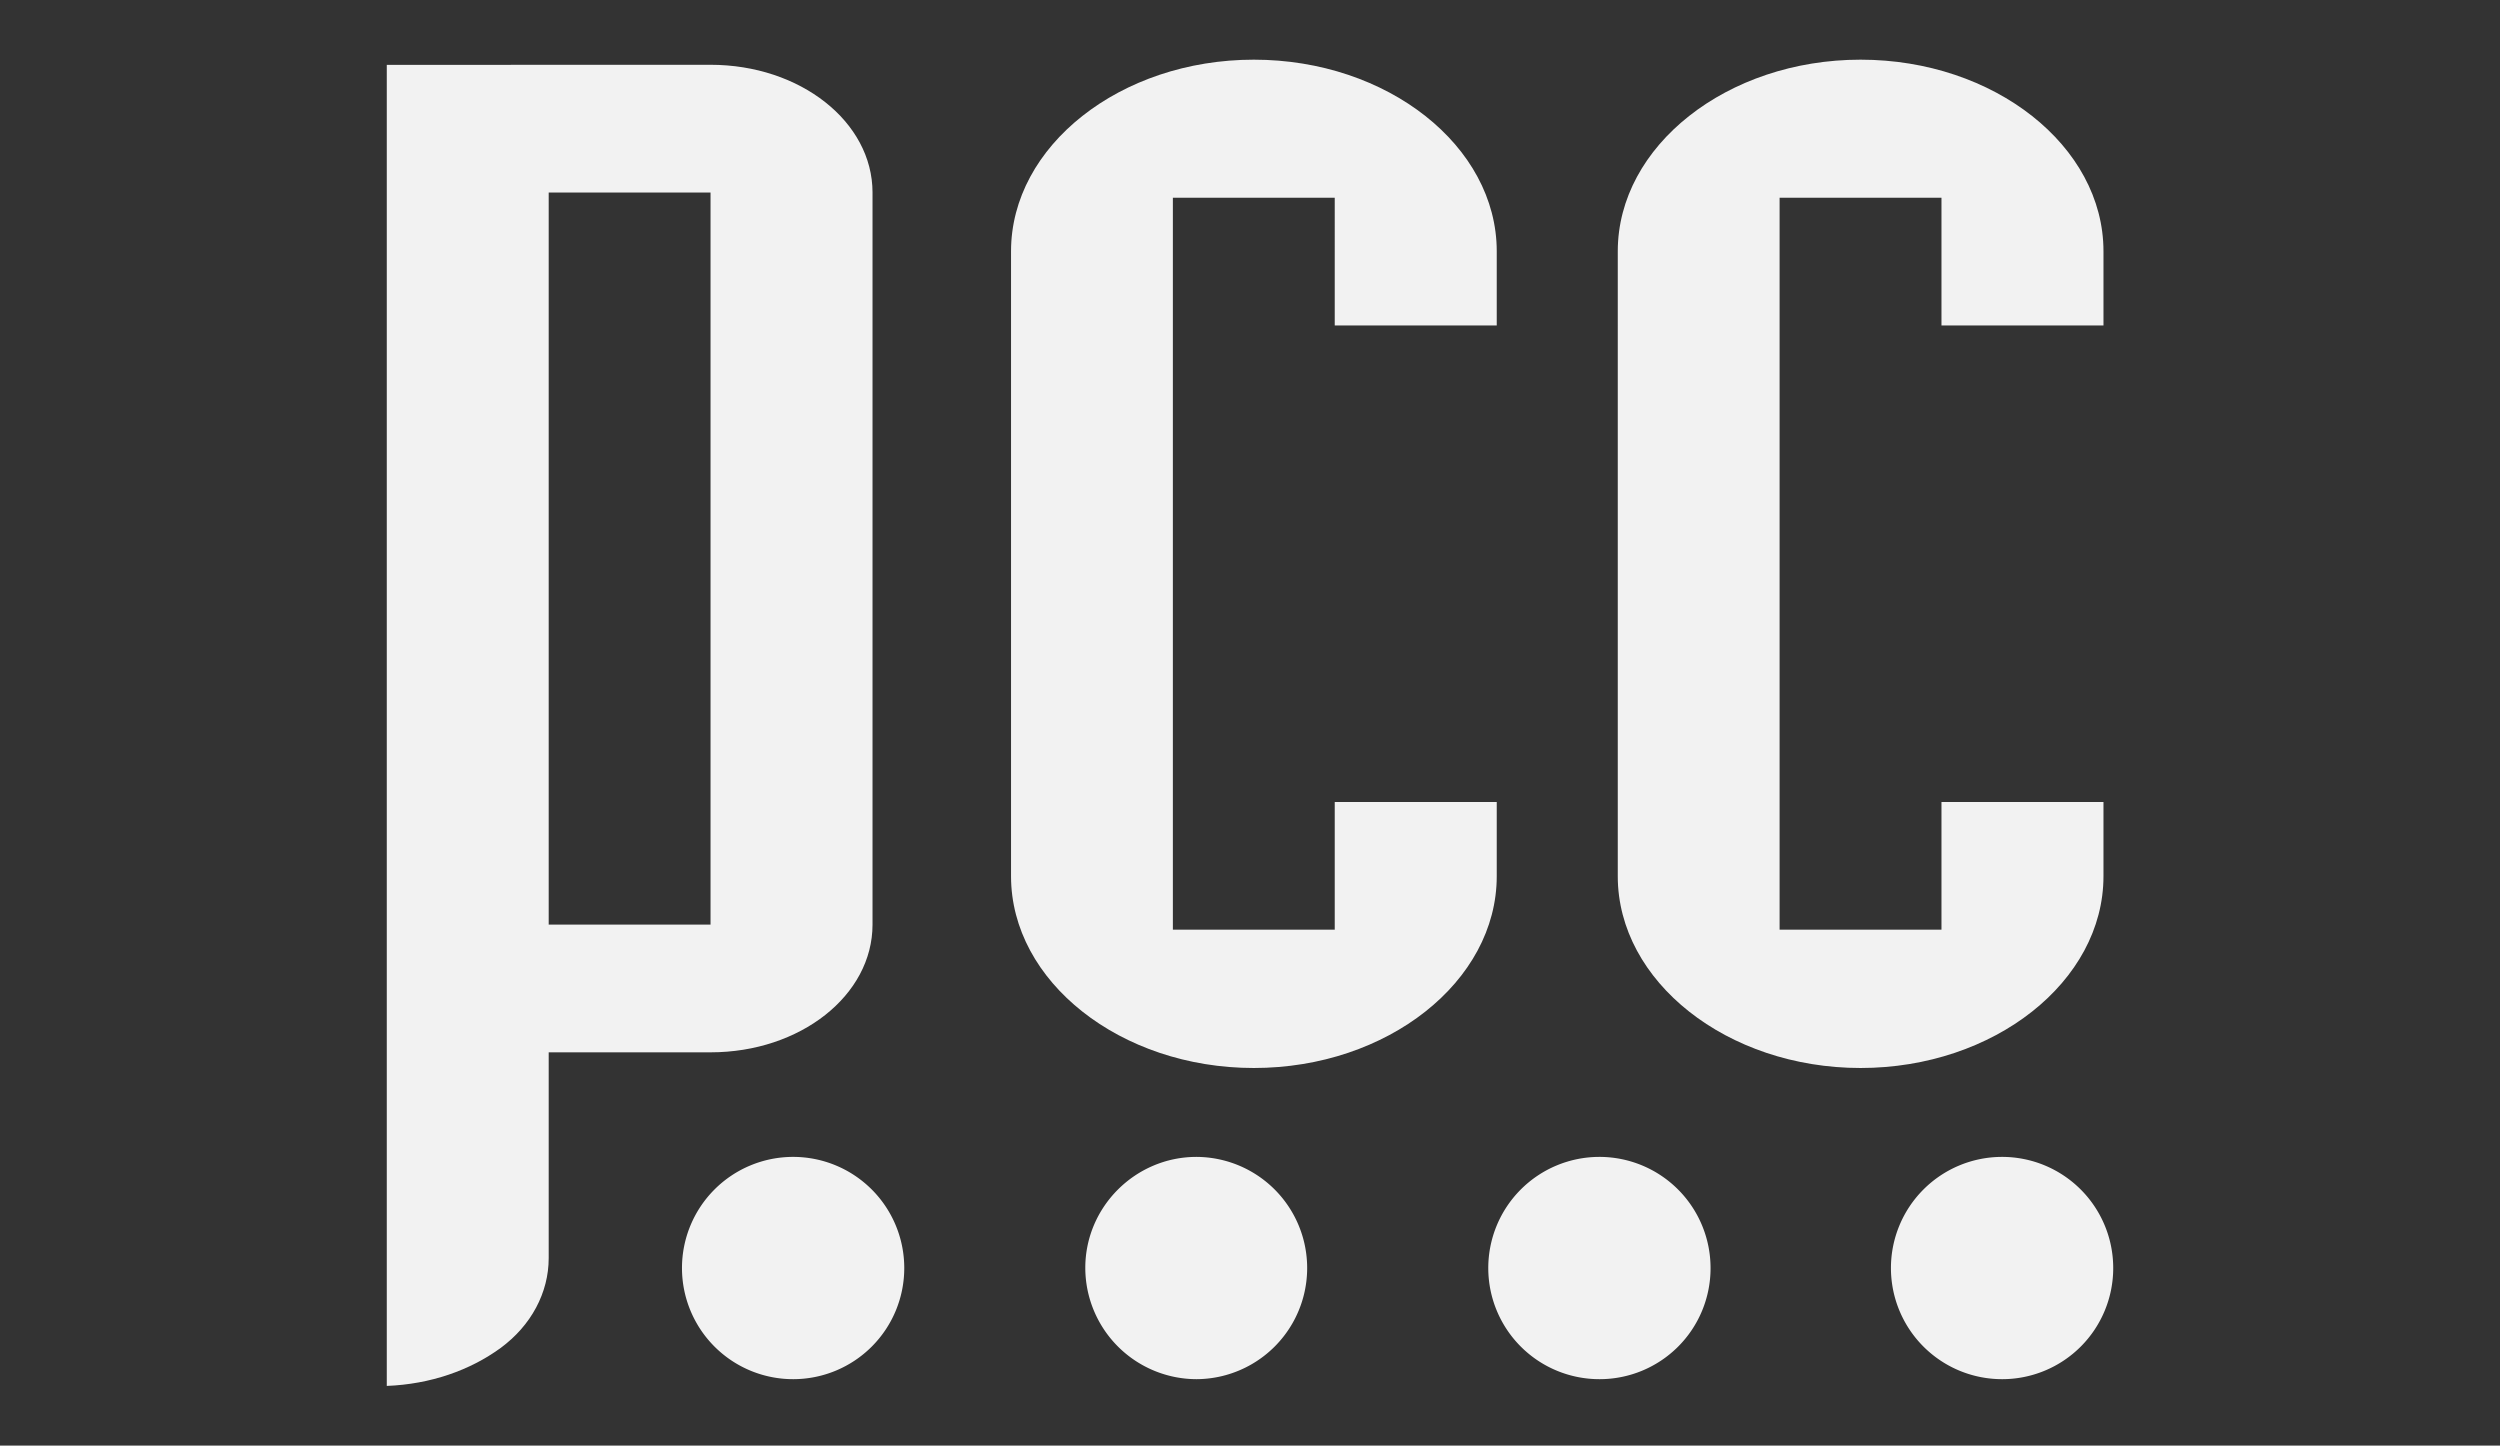
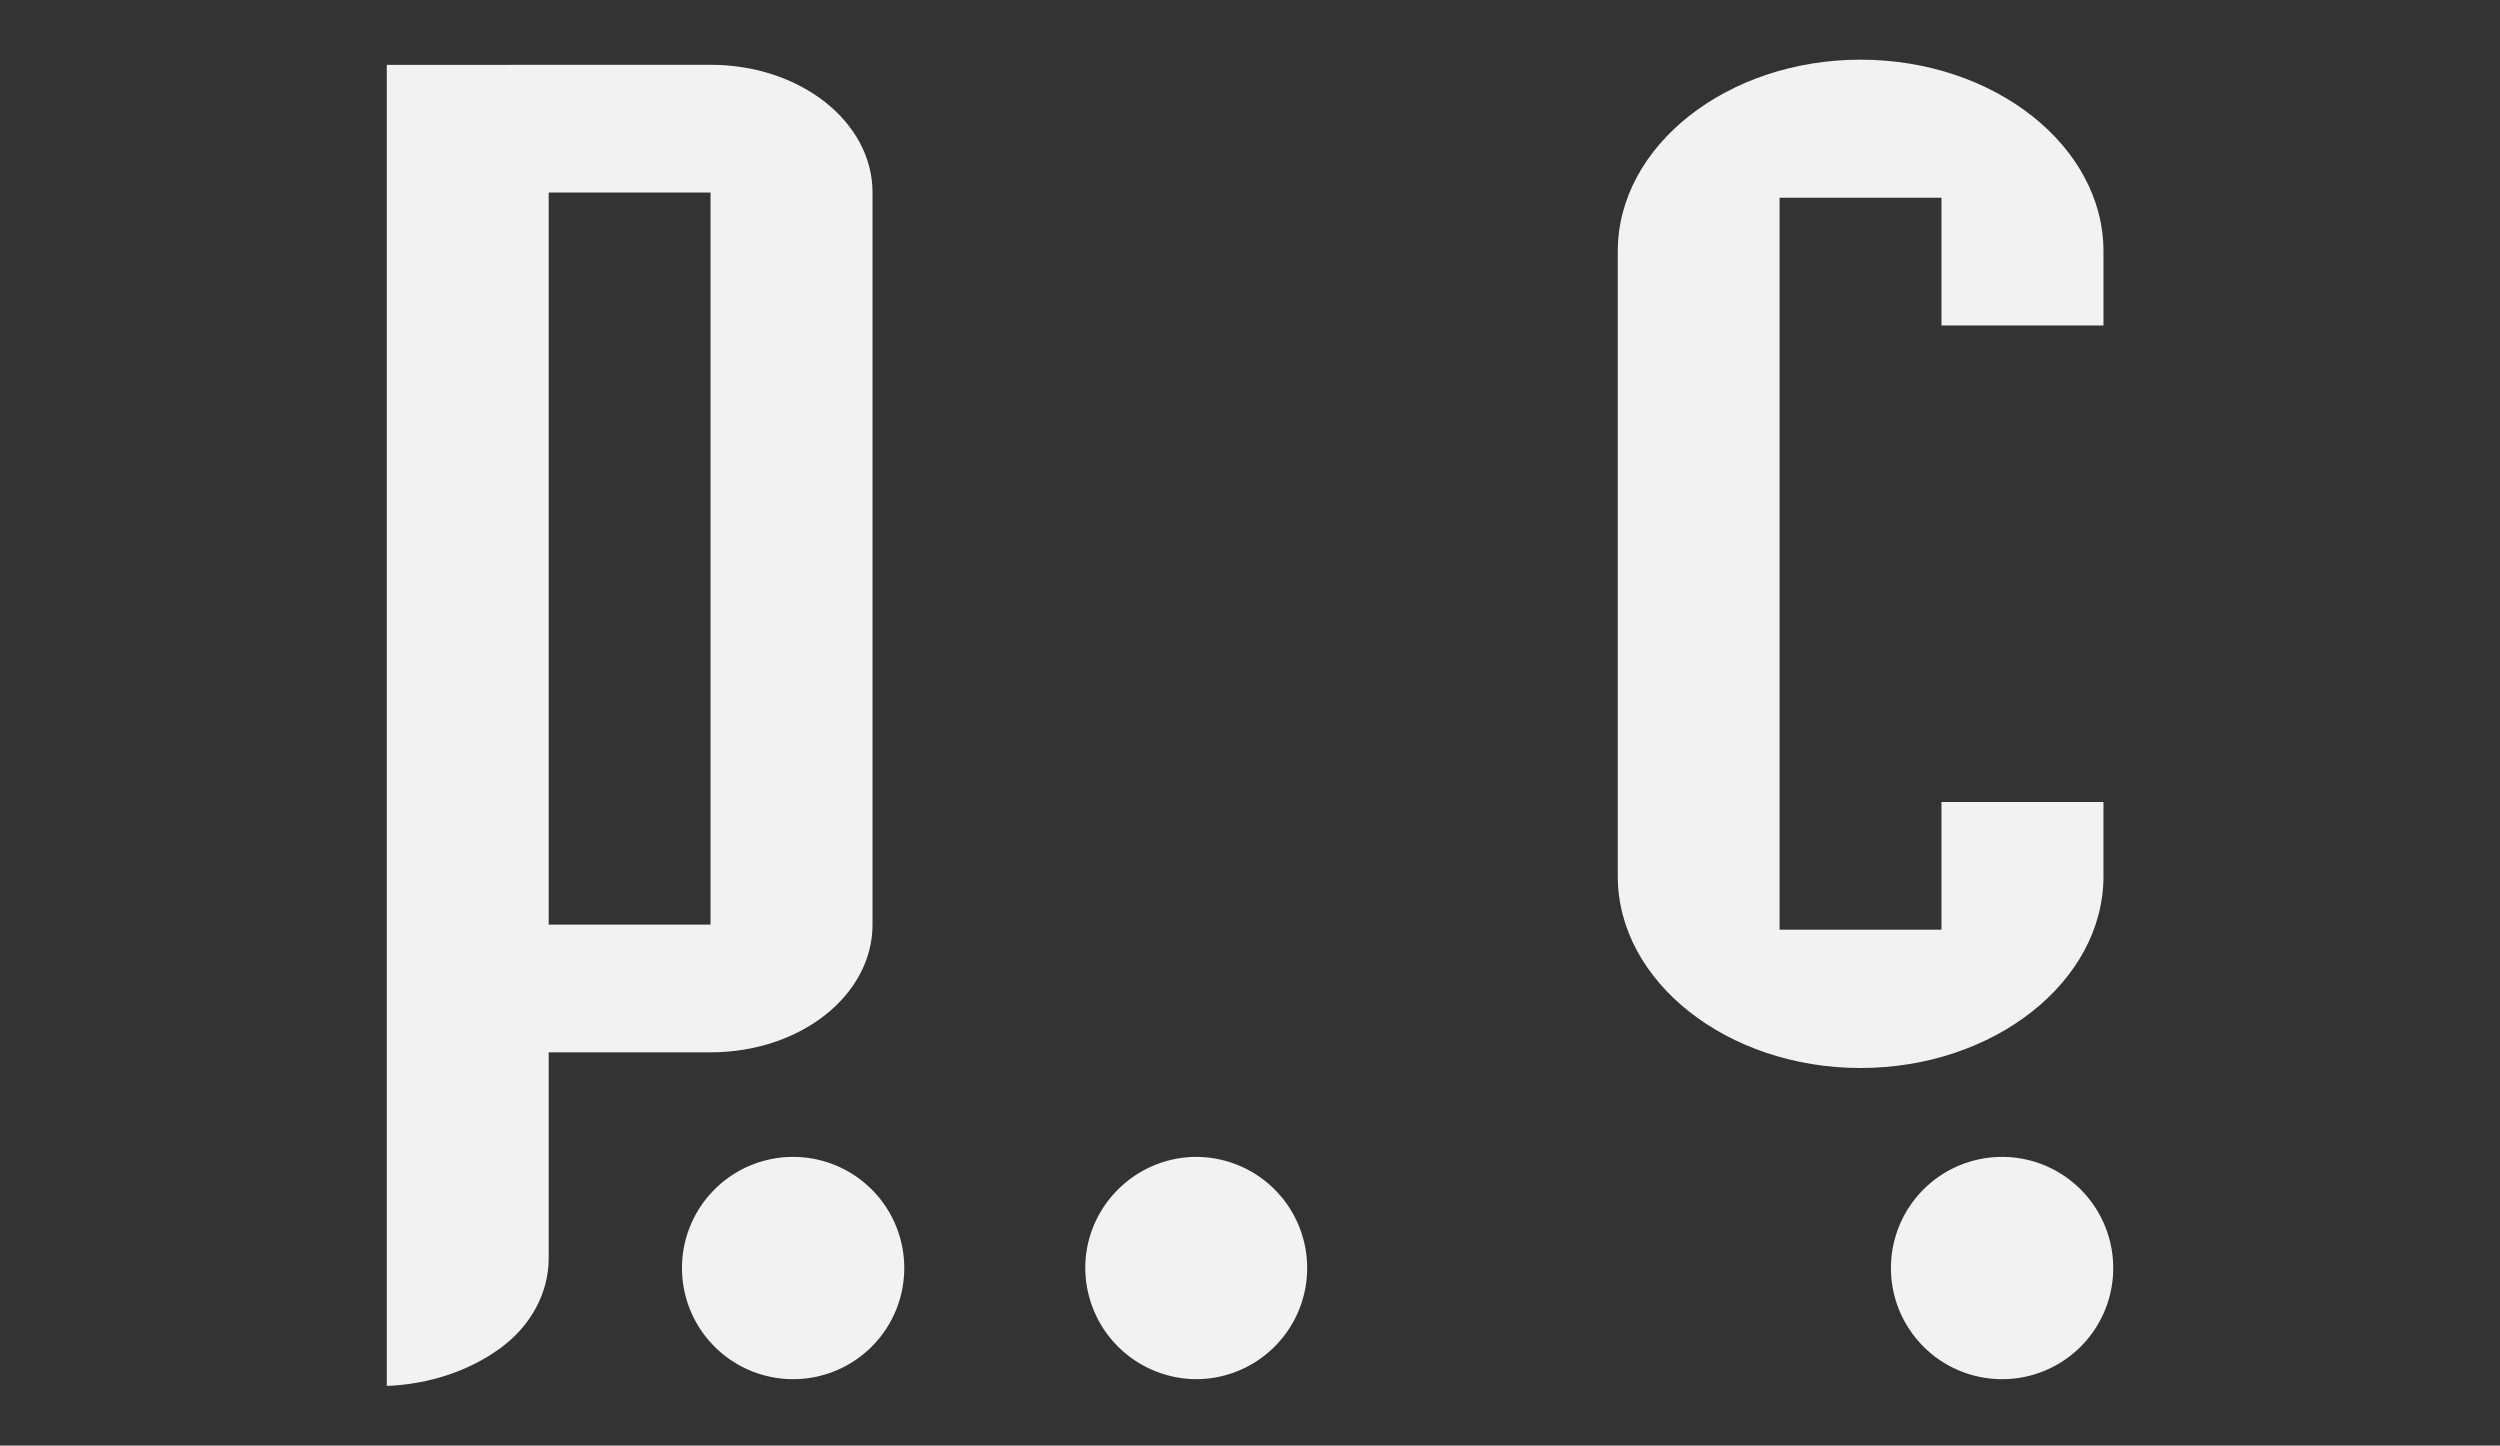
<svg xmlns="http://www.w3.org/2000/svg" id="Layer_1" data-name="Layer 1" width="1406" height="813" viewBox="0 0 1406 813">
  <rect x="0" y="0" width="1406" height="813" fill="#333333" stroke="none" />
  <defs>
    <style>.cls-1{isolation:isolate;}.cls-2{fill:#f2f2f2;}</style>
  </defs>
  <g class="cls-1">
    <path class="cls-2" d="M399.605,36.436l-182.08.043V779.442c24.613-.969,46.794-8.766,64.013-21.338,17.177-12.614,27.049-31.075,27.049-50.553V591.83h91.019c50.441,0,91.103-32.008,91.103-71.843V108.282C490.709,68.483,450.046,36.436,399.605,36.436Zm0,483.551H308.587V218.246h0V108.282h91.019Z" />
-     <path class="cls-2" d="M841.768,492.802c0,59.187-61.532,107.837-136.616,107.837-75.037,0-136.543-48.651-136.543-107.837V141.308c0-59.232,61.507-107.749,136.543-107.749,75.084,0,136.616,48.517,136.616,107.749v41.747h-91.11V111.206H659.621V522.859h91.037V451.058h91.11Z" />
    <path class="cls-2" d="M1182.994,492.802c0,59.187-61.532,107.837-136.616,107.837-75.037,0-136.543-48.651-136.543-107.837V141.308c0-59.232,61.507-107.749,136.543-107.749,75.084,0,136.616,48.517,136.616,107.749v41.747h-91.11V111.206h-91.037V522.859h91.037V451.058h91.11Z" />
  </g>
  <g class="cls-1">
    <path class="cls-2" d="M1126.212,775.646a62.504,62.504,0,1,1,62.263-62.604A62.455,62.455,0,0,1,1126.212,775.646Z" />
-     <path class="cls-2" d="M899.621,775.646a62.503,62.503,0,1,1,62.393-62.604A62.382,62.382,0,0,1,899.621,775.646Z" />
    <path class="cls-2" d="M672.894,775.646a62.683,62.683,0,0,1-62.521-62.604c0-34.363,28.232-62.403,62.521-62.403a62.504,62.504,0,0,1,0,125.007Z" />
-     <path class="cls-2" d="M446.165,775.646a62.504,62.504,0,1,1,62.391-62.604A62.479,62.479,0,0,1,446.165,775.646Z" />
+     <path class="cls-2" d="M446.165,775.646a62.504,62.504,0,1,1,62.391-62.604A62.479,62.479,0,0,1,446.165,775.646" />
  </g>
</svg>